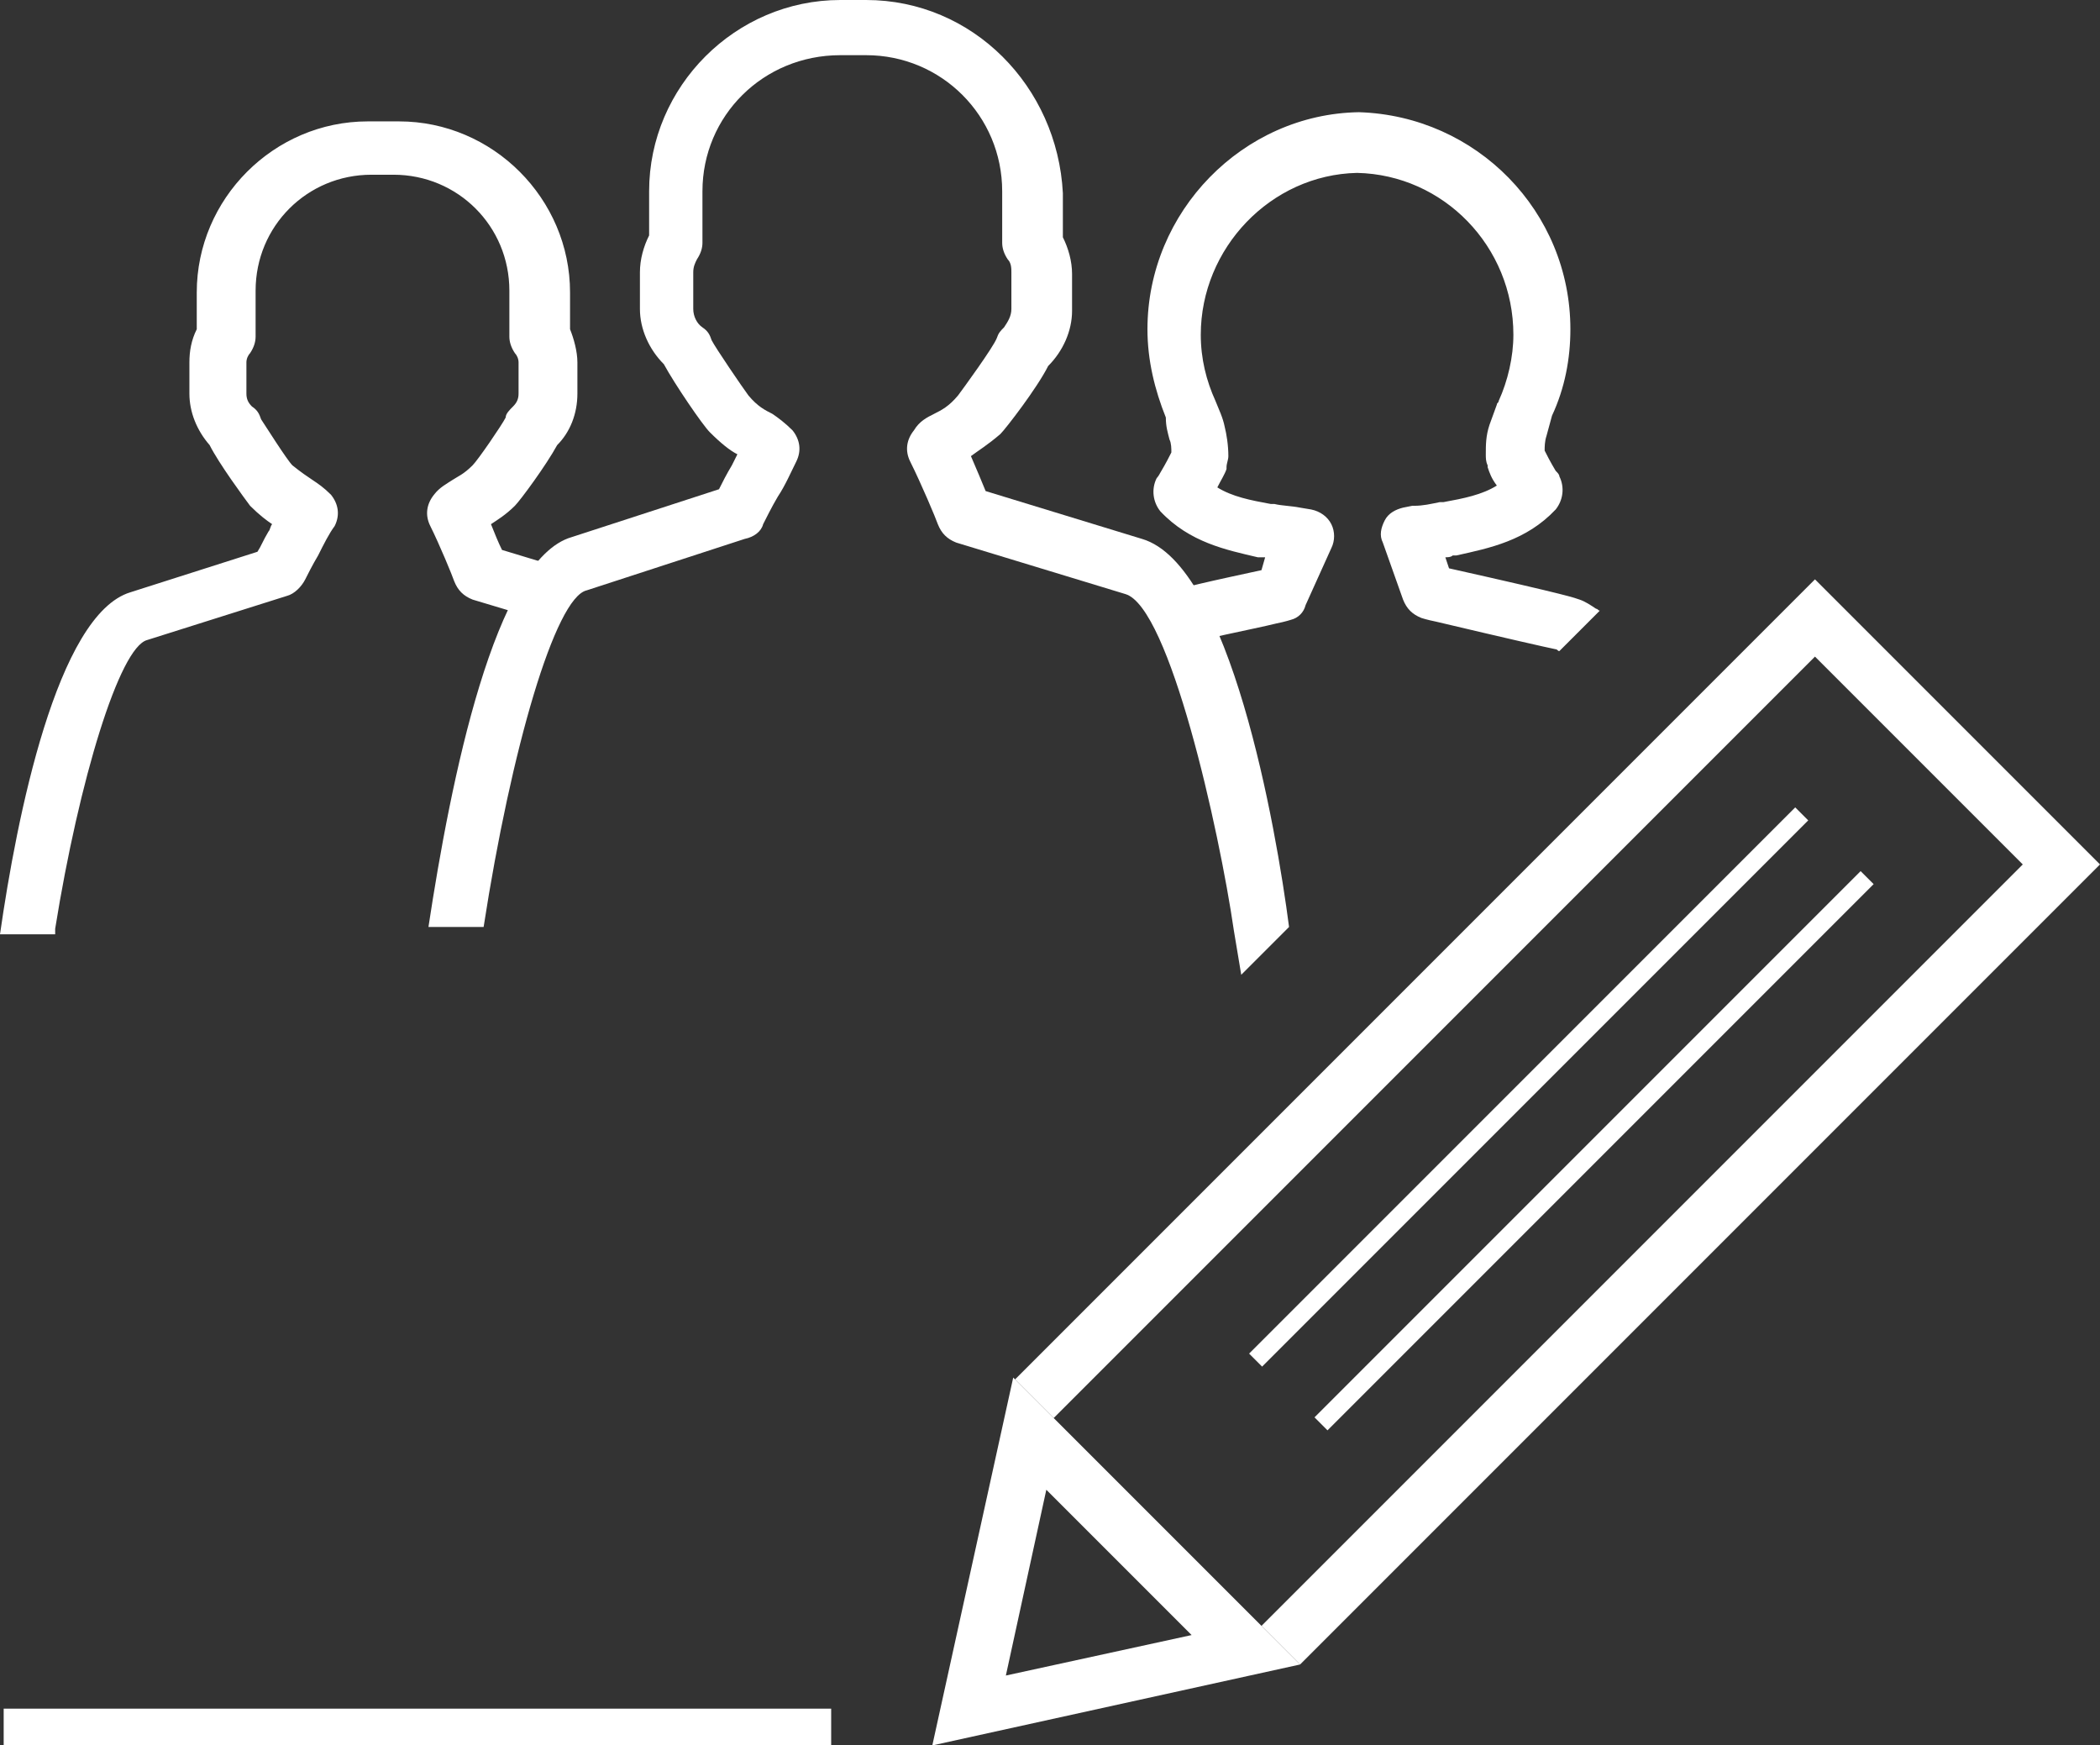
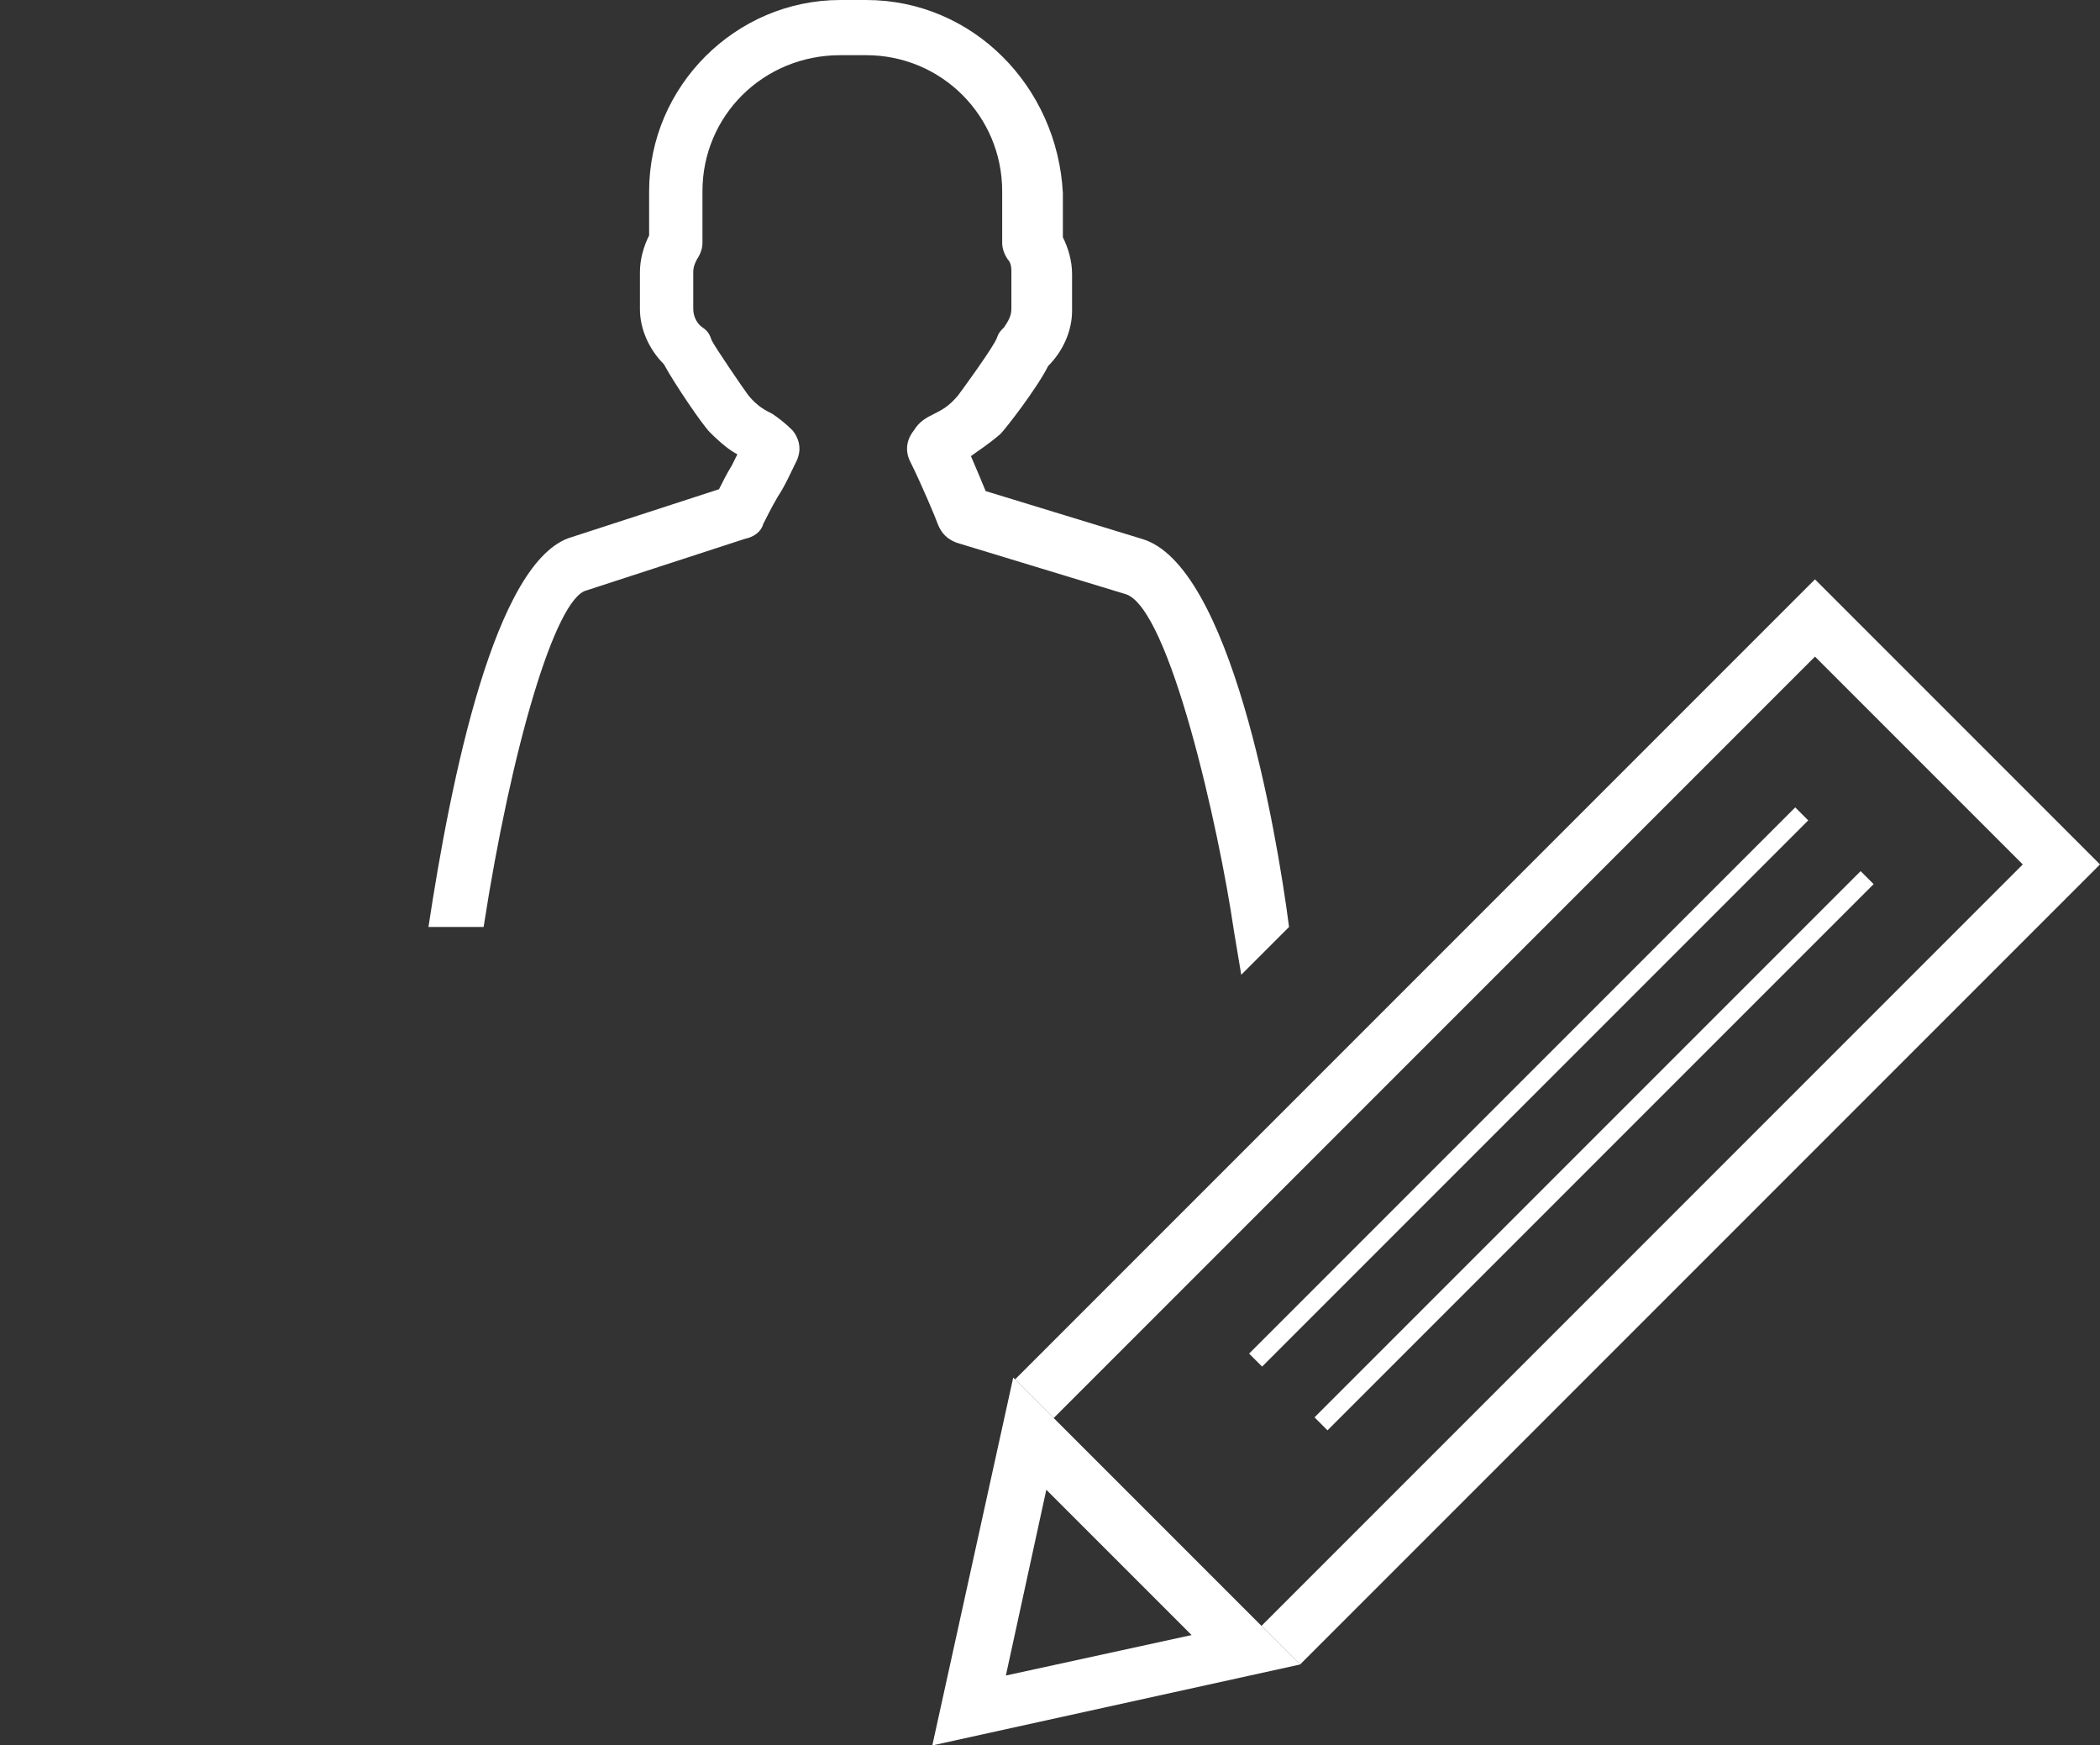
<svg xmlns="http://www.w3.org/2000/svg" viewBox="0 0 114.2 94.9">
  <rect x="0" y="0" width="114.2" height="94.9" fill="#333333" stroke="none" />
-   <path fill="#FFF" d="M.2 92.9h45v2H.2z" />
+   <path fill="#FFF" d="M.2 92.9h45H.2z" />
  <g fill="#FFF">
    <path d="M114.2 47L70.7 90.5l-2.1-2.1L110 47 98.7 35.7 57.3 77.1 55.2 75l43.5-43.5z" />
    <path d="M67.928 73.596l29.698-29.698.707.707-29.698 29.699zM71.484 77.062l29.698-29.698.708.707L72.19 77.769zM70.7 90.5l-20 4.4 4.4-20 15.6 15.6zm-16 .6l10.1-2.2-7.9-7.9-2.2 10.1z" />
  </g>
-   <path fill="#FFF" d="M3 50.5c1.3-8.1 3.5-15.3 5-15.7l7.6-2.4c.4-.1.8-.5 1-.9.1-.2.4-.8.7-1.3.3-.6.6-1.2.9-1.6.3-.6.2-1.2-.2-1.7-.4-.4-.7-.6-1-.8-.3-.2-.6-.4-1.1-.8-.3-.3-1.5-2.2-1.7-2.5-.1-.3-.2-.5-.5-.7-.2-.2-.3-.4-.3-.7v-1.7c0-.2.1-.4.2-.5.2-.3.3-.6.3-.9v-2.5c0-3.5 2.8-6.3 6.3-6.3h1.2c3.5 0 6.3 2.8 6.3 6.3v2.5c0 .3.1.6.3.9.1.1.2.3.2.5v1.7c0 .3-.1.5-.3.7-.2.2-.4.4-.4.6-.2.4-1.5 2.3-1.8 2.6-.5.5-.8.6-1.1.8-.3.2-.7.4-1 .8-.4.5-.5 1.1-.2 1.7.5 1 1.2 2.7 1.3 3 .2.5.5.8 1 1l4 1.2.9-2.9-3.3-1c-.2-.4-.4-.9-.6-1.4.3-.2.8-.5 1.3-1 .3-.3 1.7-2.2 2.3-3.3.7-.7 1.1-1.7 1.1-2.8v-1.7c0-.6-.2-1.3-.4-1.8v-2c0-5.1-4.2-9.3-9.3-9.3H20c-5.1 0-9.3 4.2-9.3 9.3v2c-.3.6-.4 1.2-.4 1.8v1.7c0 1 .4 2 1.1 2.8.5 1 1.9 2.9 2.2 3.3.5.5.9.8 1.2 1-.1.1-.1.3-.2.4-.3.5-.4.8-.6 1.1l-6.9 2.2C3.1 33.4.9 44.5 0 50.8h3zM63.6 23.9c.1.2.1.5.1.7-.1.2-.3.6-.6 1.1-.1.2-.2.3-.2.3-.3.6-.2 1.3.2 1.8 1.6 1.7 3.6 2.1 5.3 2.5h.4l-.2.7c-2.3.5-4.7 1-5.7 1.4l1 2.8c1.1-.4 4.3-1 5.5-1.3.5-.1.8-.2.8-.2.4-.1.7-.4.8-.8l1.4-3.1c.2-.4.2-.9 0-1.3s-.6-.7-1.1-.8l-.6-.1c-.5-.1-1-.1-1.4-.2h-.2c-1.1-.2-2.1-.4-2.9-.9.2-.4.4-.7.5-1v-.1c0-.2.1-.4.1-.6 0-.6-.1-1.2-.2-1.6-.1-.5-.3-.9-.5-1.4-.5-1.1-.8-2.3-.8-3.6 0-4.7 3.8-8.7 8.5-8.8 4.7.1 8.5 4 8.5 8.8 0 1.2-.3 2.5-.8 3.6 0 .1-.1.1-.1.2l-.4 1.1c-.2.6-.2 1.1-.2 1.6 0 .2 0 .4.1.6v.1c.1.3.2.6.5 1-.8.5-1.8.7-2.9.9h-.2c-.5.1-.9.2-1.4.2h-.1l-.5.1c-.4.1-.8.3-1 .7-.2.4-.3.8-.1 1.2l1.1 3.1c.2.5.5.8 1 1 0 0 .3.1.8.2 3.8.9 6 1.4 6.5 1.5.1 0 .1.1.2.1l2.2-2.2c-.1 0-.1-.1-.2-.1-.3-.2-.6-.4-.9-.5-.3-.1-.4-.2-7.1-1.7l-.2-.6c.1 0 .3 0 .4-.1h.2c1.8-.4 3.8-.8 5.4-2.5.4-.5.5-1.2.2-1.8 0-.1-.1-.2-.2-.3-.3-.5-.5-.9-.6-1.1 0-.2 0-.5.1-.8l.3-1.1c.7-1.5 1-3.1 1-4.7 0-6.4-5.1-11.6-11.5-11.8-6.3.1-11.5 5.4-11.5 11.8 0 1.7.4 3.3 1 4.8 0 .5.1.8.2 1.2z" />
  <path fill="#FFF" d="M41.5 28.5c.1-.2.5-1 .8-1.5.4-.6.7-1.3 1-1.9.3-.6.2-1.2-.2-1.7-.4-.4-.8-.7-1.1-.9-.4-.2-.8-.4-1.3-1-.3-.4-1.8-2.6-2-3-.1-.3-.2-.5-.5-.7-.3-.2-.5-.6-.5-1v-2c0-.3.1-.5.2-.7.2-.3.3-.6.3-.9v-2.8c0-4.1 3.3-7.4 7.5-7.4h1.4c4.1 0 7.4 3.3 7.4 7.4v2.8c0 .3.1.6.3.9.2.2.2.5.2.7v2c0 .4-.2.7-.4 1-.2.2-.3.3-.4.6-.2.5-1.8 2.7-2.1 3.1-.5.6-.9.8-1.3 1-.4.2-.8.4-1.1.9-.4.5-.5 1.1-.2 1.7.6 1.2 1.4 3.1 1.5 3.4.2.5.5.8 1 1l9.2 2.8.4-1.4-.4 1.4c2.4.7 5.1 12.8 5.9 18.3l.4 2.4 2.6-2.6c-.7-5.4-3.2-19.7-8-21.1l-8.5-2.6c-.2-.5-.5-1.2-.8-1.9.4-.3.9-.6 1.6-1.2.3-.3 2-2.5 2.6-3.7.8-.8 1.3-1.9 1.3-3v-2c0-.7-.2-1.4-.5-2v-2.4C57.5 4.7 52.9 0 47.1 0h-1.4C40 0 35.3 4.7 35.3 10.4v2.4c-.3.6-.5 1.3-.5 2v2c0 1.1.5 2.2 1.3 3 .6 1.1 2.1 3.3 2.5 3.7.6.6 1.1 1 1.5 1.2l-.3.6c-.3.5-.5.9-.7 1.3l-8 2.6c-4.2 1.2-6.6 13.3-7.8 21.2h3c1.5-9.7 3.9-17.9 5.6-18.3l8.6-2.8c.5-.1.9-.4 1-.8z" />
</svg>